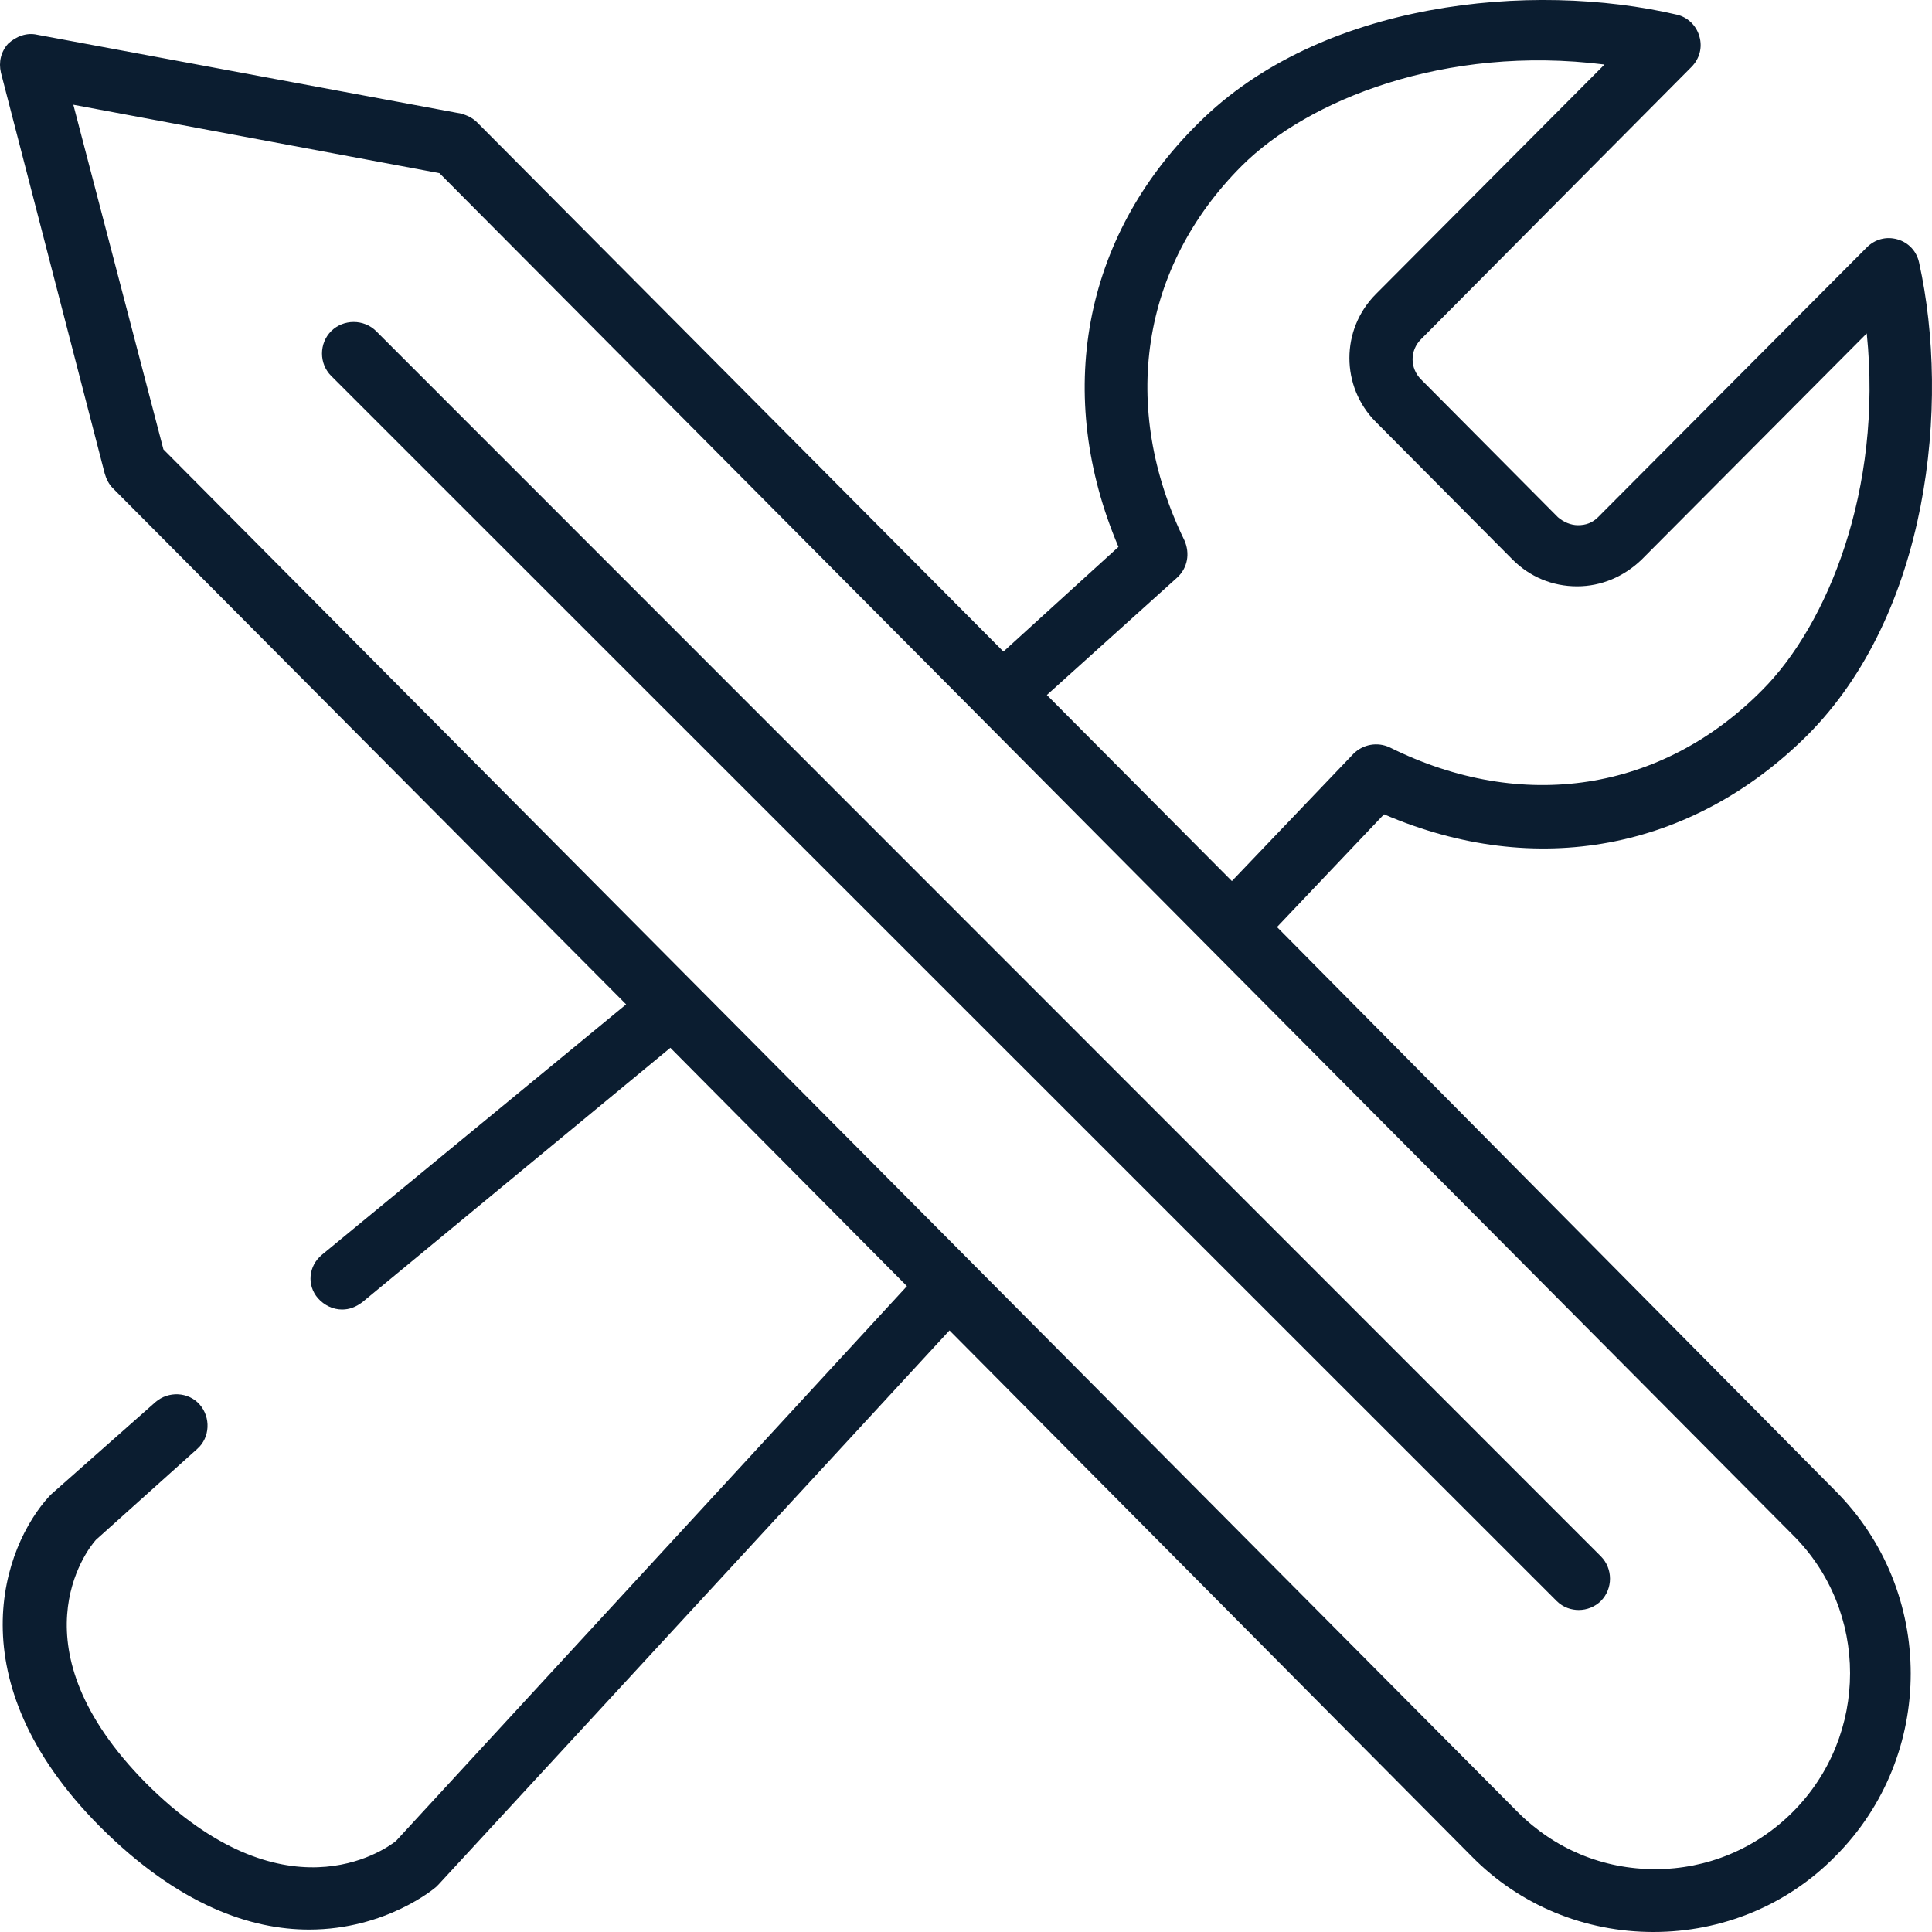
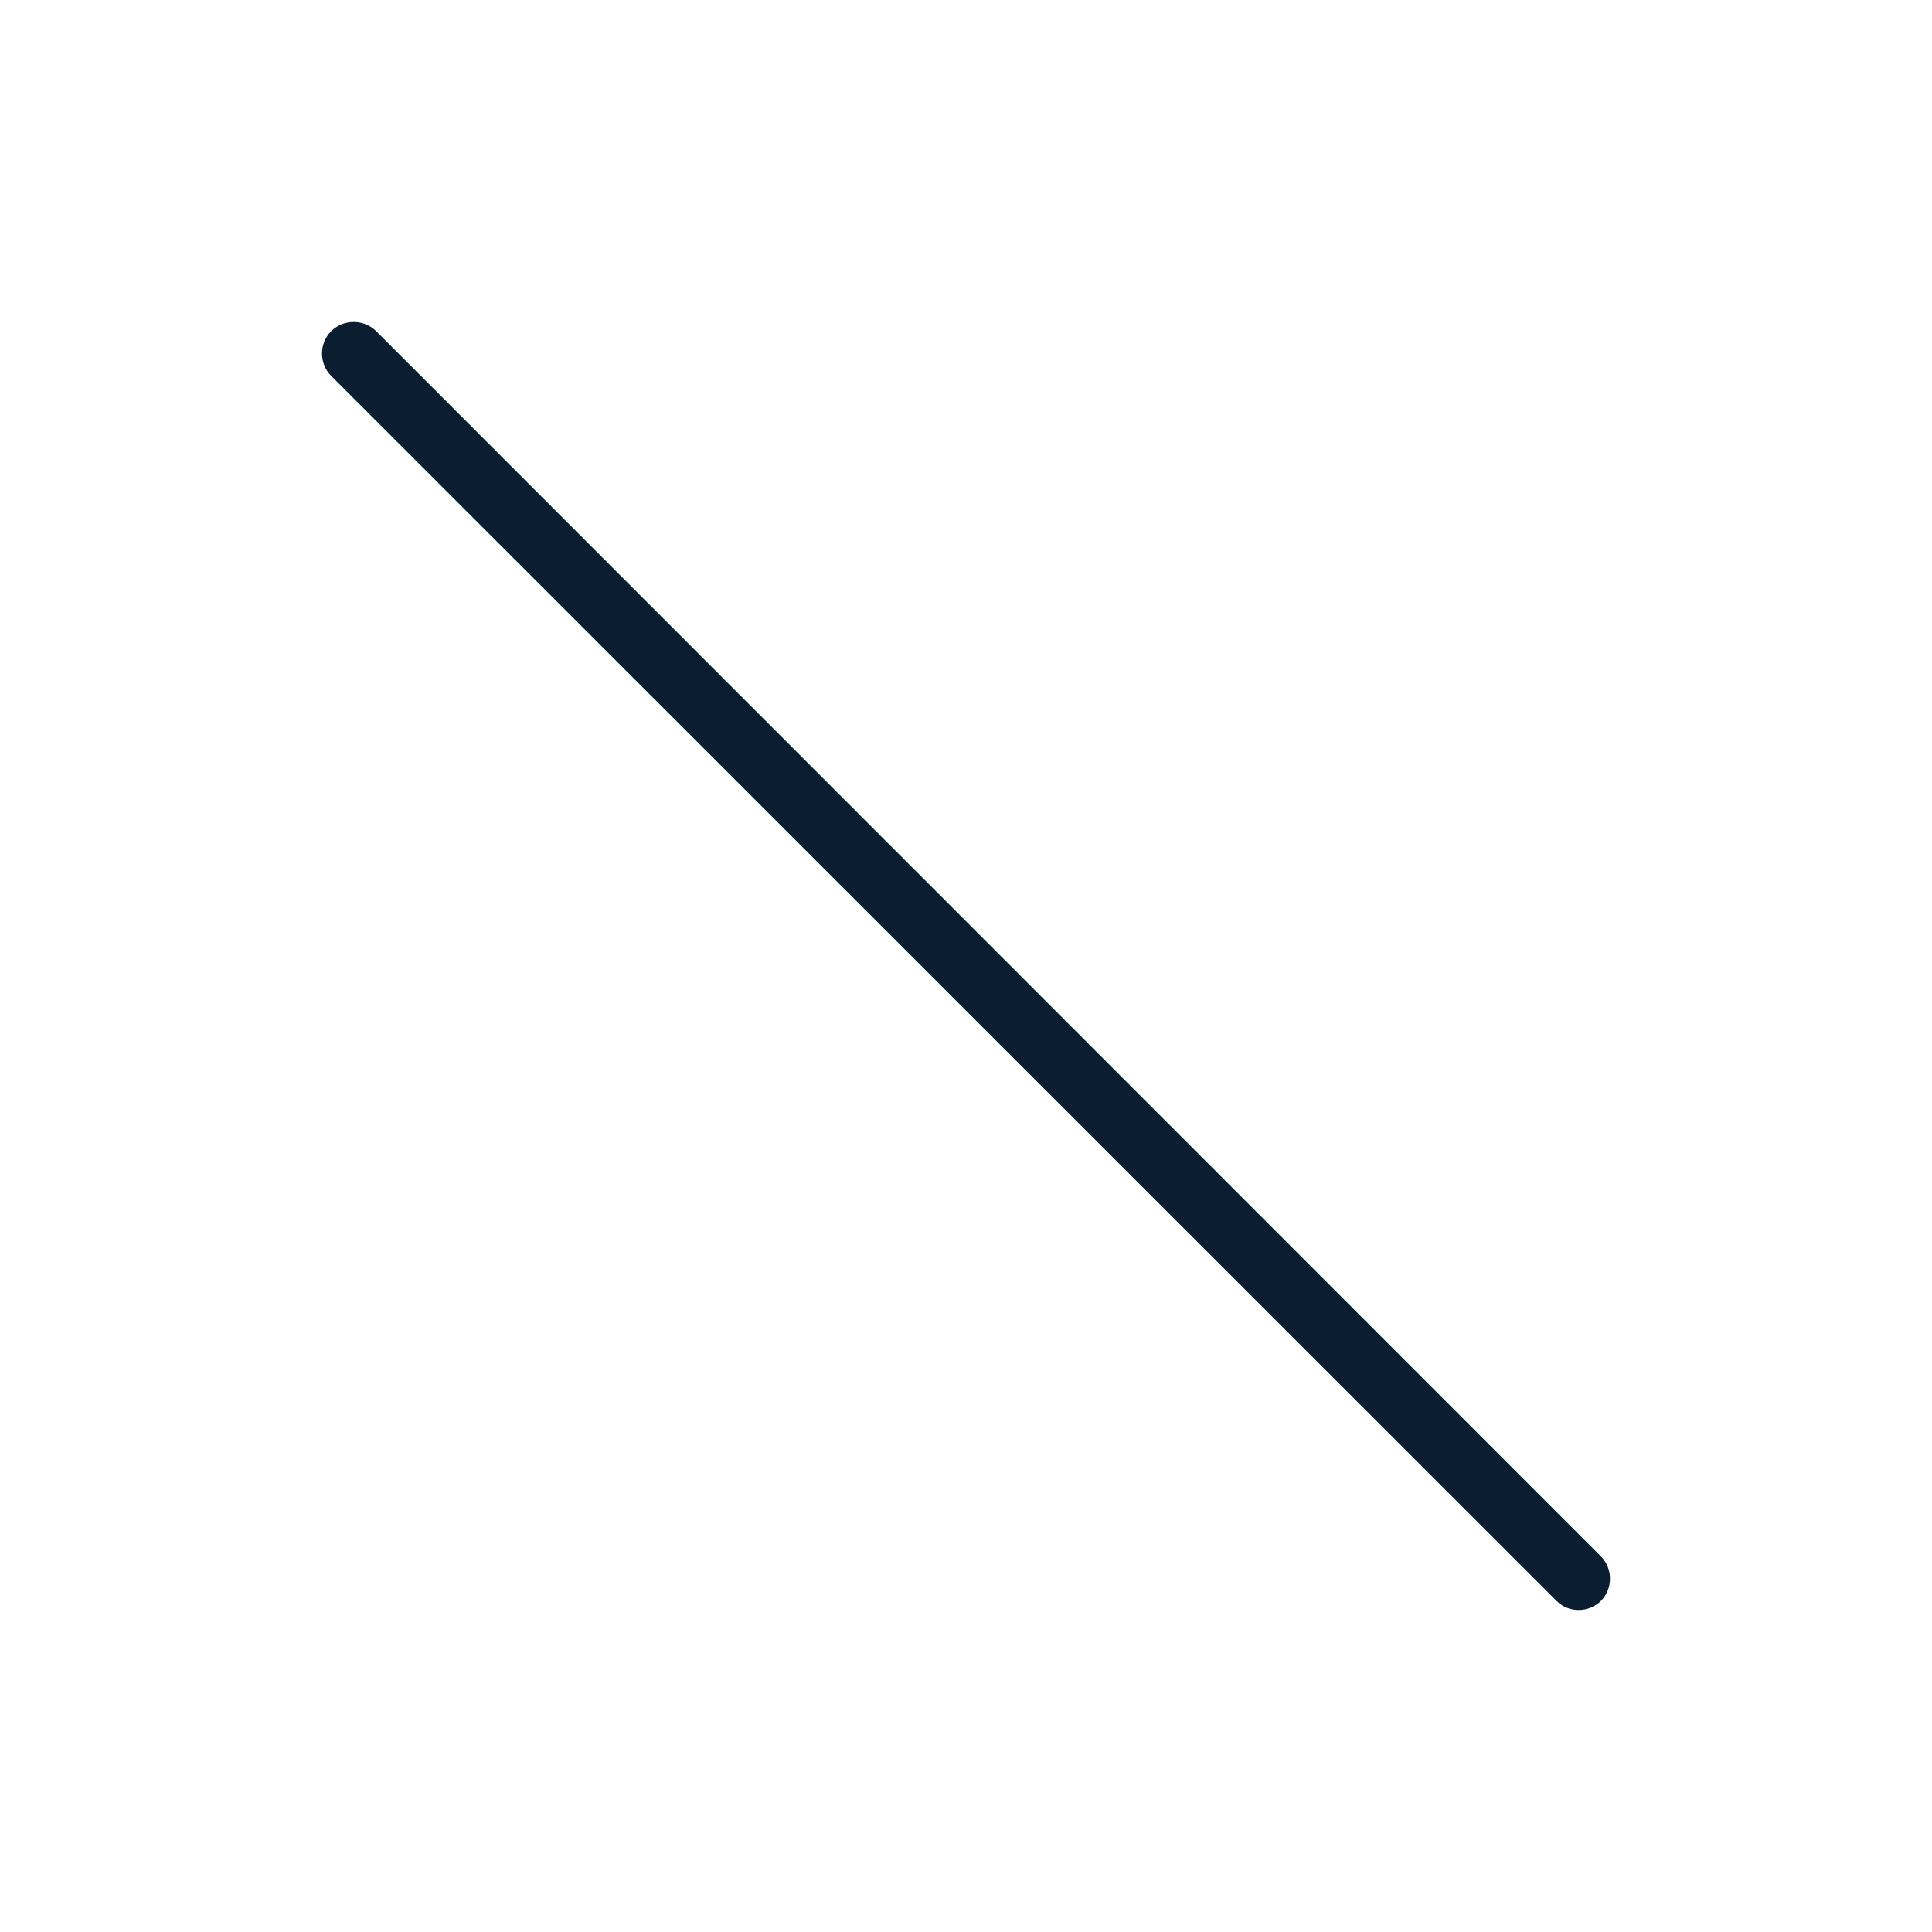
<svg xmlns="http://www.w3.org/2000/svg" width="48px" height="48px" viewBox="0 0 48 48" version="1.1">
  <title>maatwerk</title>
  <g id="Page-1" stroke="none" stroke-width="1" fill="none" fill-rule="evenodd">
    <g id="Startseite" transform="translate(-1343, -1764)" fill="#0B1D30" fill-rule="nonzero">
      <g id="maatwerk" transform="translate(1343, 1764)">
-         <path d="M31.727,23.032 L34.386,20.231 C38.145,21.851 42.021,21.132 44.901,18.27 C47.92,15.248 48.459,10.046 47.68,6.526 C47.62,6.245 47.421,6.026 47.14,5.946 C46.859,5.867 46.58,5.946 46.381,6.146 L39.704,12.848 C39.564,12.988 39.403,13.048 39.204,13.048 C39.024,13.048 38.844,12.969 38.704,12.848 L35.306,9.427 C35.025,9.146 35.025,8.706 35.306,8.427 L42.022,1.665 C42.221,1.465 42.302,1.184 42.221,0.905 C42.142,0.624 41.921,0.424 41.661,0.364 C38.063,-0.477 32.806,0.025 29.767,3.066 C26.89,5.904 26.189,9.827 27.788,13.587 L24.93,16.188 L11.857,3.043 C11.737,2.923 11.597,2.863 11.458,2.822 L0.923,0.863 C0.663,0.803 0.402,0.903 0.203,1.084 C0.023,1.283 -0.038,1.543 0.023,1.805 L2.602,11.767 C2.643,11.906 2.703,12.027 2.801,12.127 L15.556,24.953 L7.999,31.174 C7.66,31.455 7.62,31.934 7.899,32.254 C8.059,32.434 8.278,32.535 8.499,32.535 C8.679,32.535 8.838,32.475 8.999,32.355 L16.655,26.032 L22.533,31.954 L9.839,45.738 C9.539,45.979 7.041,47.719 3.623,44.298 C0.303,40.937 2.143,38.517 2.383,38.257 L4.901,35.997 C5.22,35.716 5.24,35.216 4.961,34.896 C4.68,34.576 4.18,34.557 3.861,34.836 L1.281,37.117 C1.262,37.136 1.241,37.158 1.221,37.177 C0.083,38.417 -1.137,41.74 2.48,45.379 C4.459,47.36 6.258,47.94 7.678,47.94 C9.597,47.94 10.817,46.899 10.836,46.88 L10.896,46.82 L23.59,33.054 L36.562,46.12 C37.761,47.341 39.38,48 41.08,48 C42.779,48 44.4,47.339 45.598,46.12 C48.096,43.62 48.096,39.538 45.598,37.037 L31.727,23.032 Z M29.248,14.348 C29.508,14.108 29.568,13.748 29.428,13.428 C27.809,10.106 28.35,6.625 30.848,4.124 C32.486,2.485 35.906,1.103 39.863,1.603 L34.185,7.305 C33.306,8.185 33.306,9.606 34.185,10.486 L37.583,13.906 C38.004,14.327 38.563,14.567 39.183,14.567 C39.783,14.567 40.343,14.327 40.783,13.906 L46.379,8.284 C46.778,12.166 45.399,15.527 43.78,17.147 C41.282,19.669 37.823,20.208 34.526,18.568 C34.225,18.428 33.865,18.488 33.625,18.729 L30.606,21.89 L26.009,17.267 L29.248,14.348 Z M44.541,45.018 C43.621,45.939 42.401,46.439 41.123,46.439 C39.824,46.439 38.625,45.939 37.705,45.018 L4.06,11.165 L1.822,2.602 L10.918,4.302 L44.541,38.134 C46.439,40.016 46.439,43.117 44.541,45.018 L44.541,45.018 Z" id="Fill-1" />
        <path d="M9.345,8.227 C9.04,7.924 8.533,7.924 8.228,8.227 C7.924,8.531 7.924,9.036 8.228,9.339 L38.675,39.777 C38.838,39.939 39.041,40 39.223,40 C39.426,40 39.628,39.92 39.772,39.777 C40.076,39.474 40.076,38.969 39.772,38.666 L9.345,8.227 Z" id="Fill-2" />
      </g>
    </g>
  </g>
</svg>